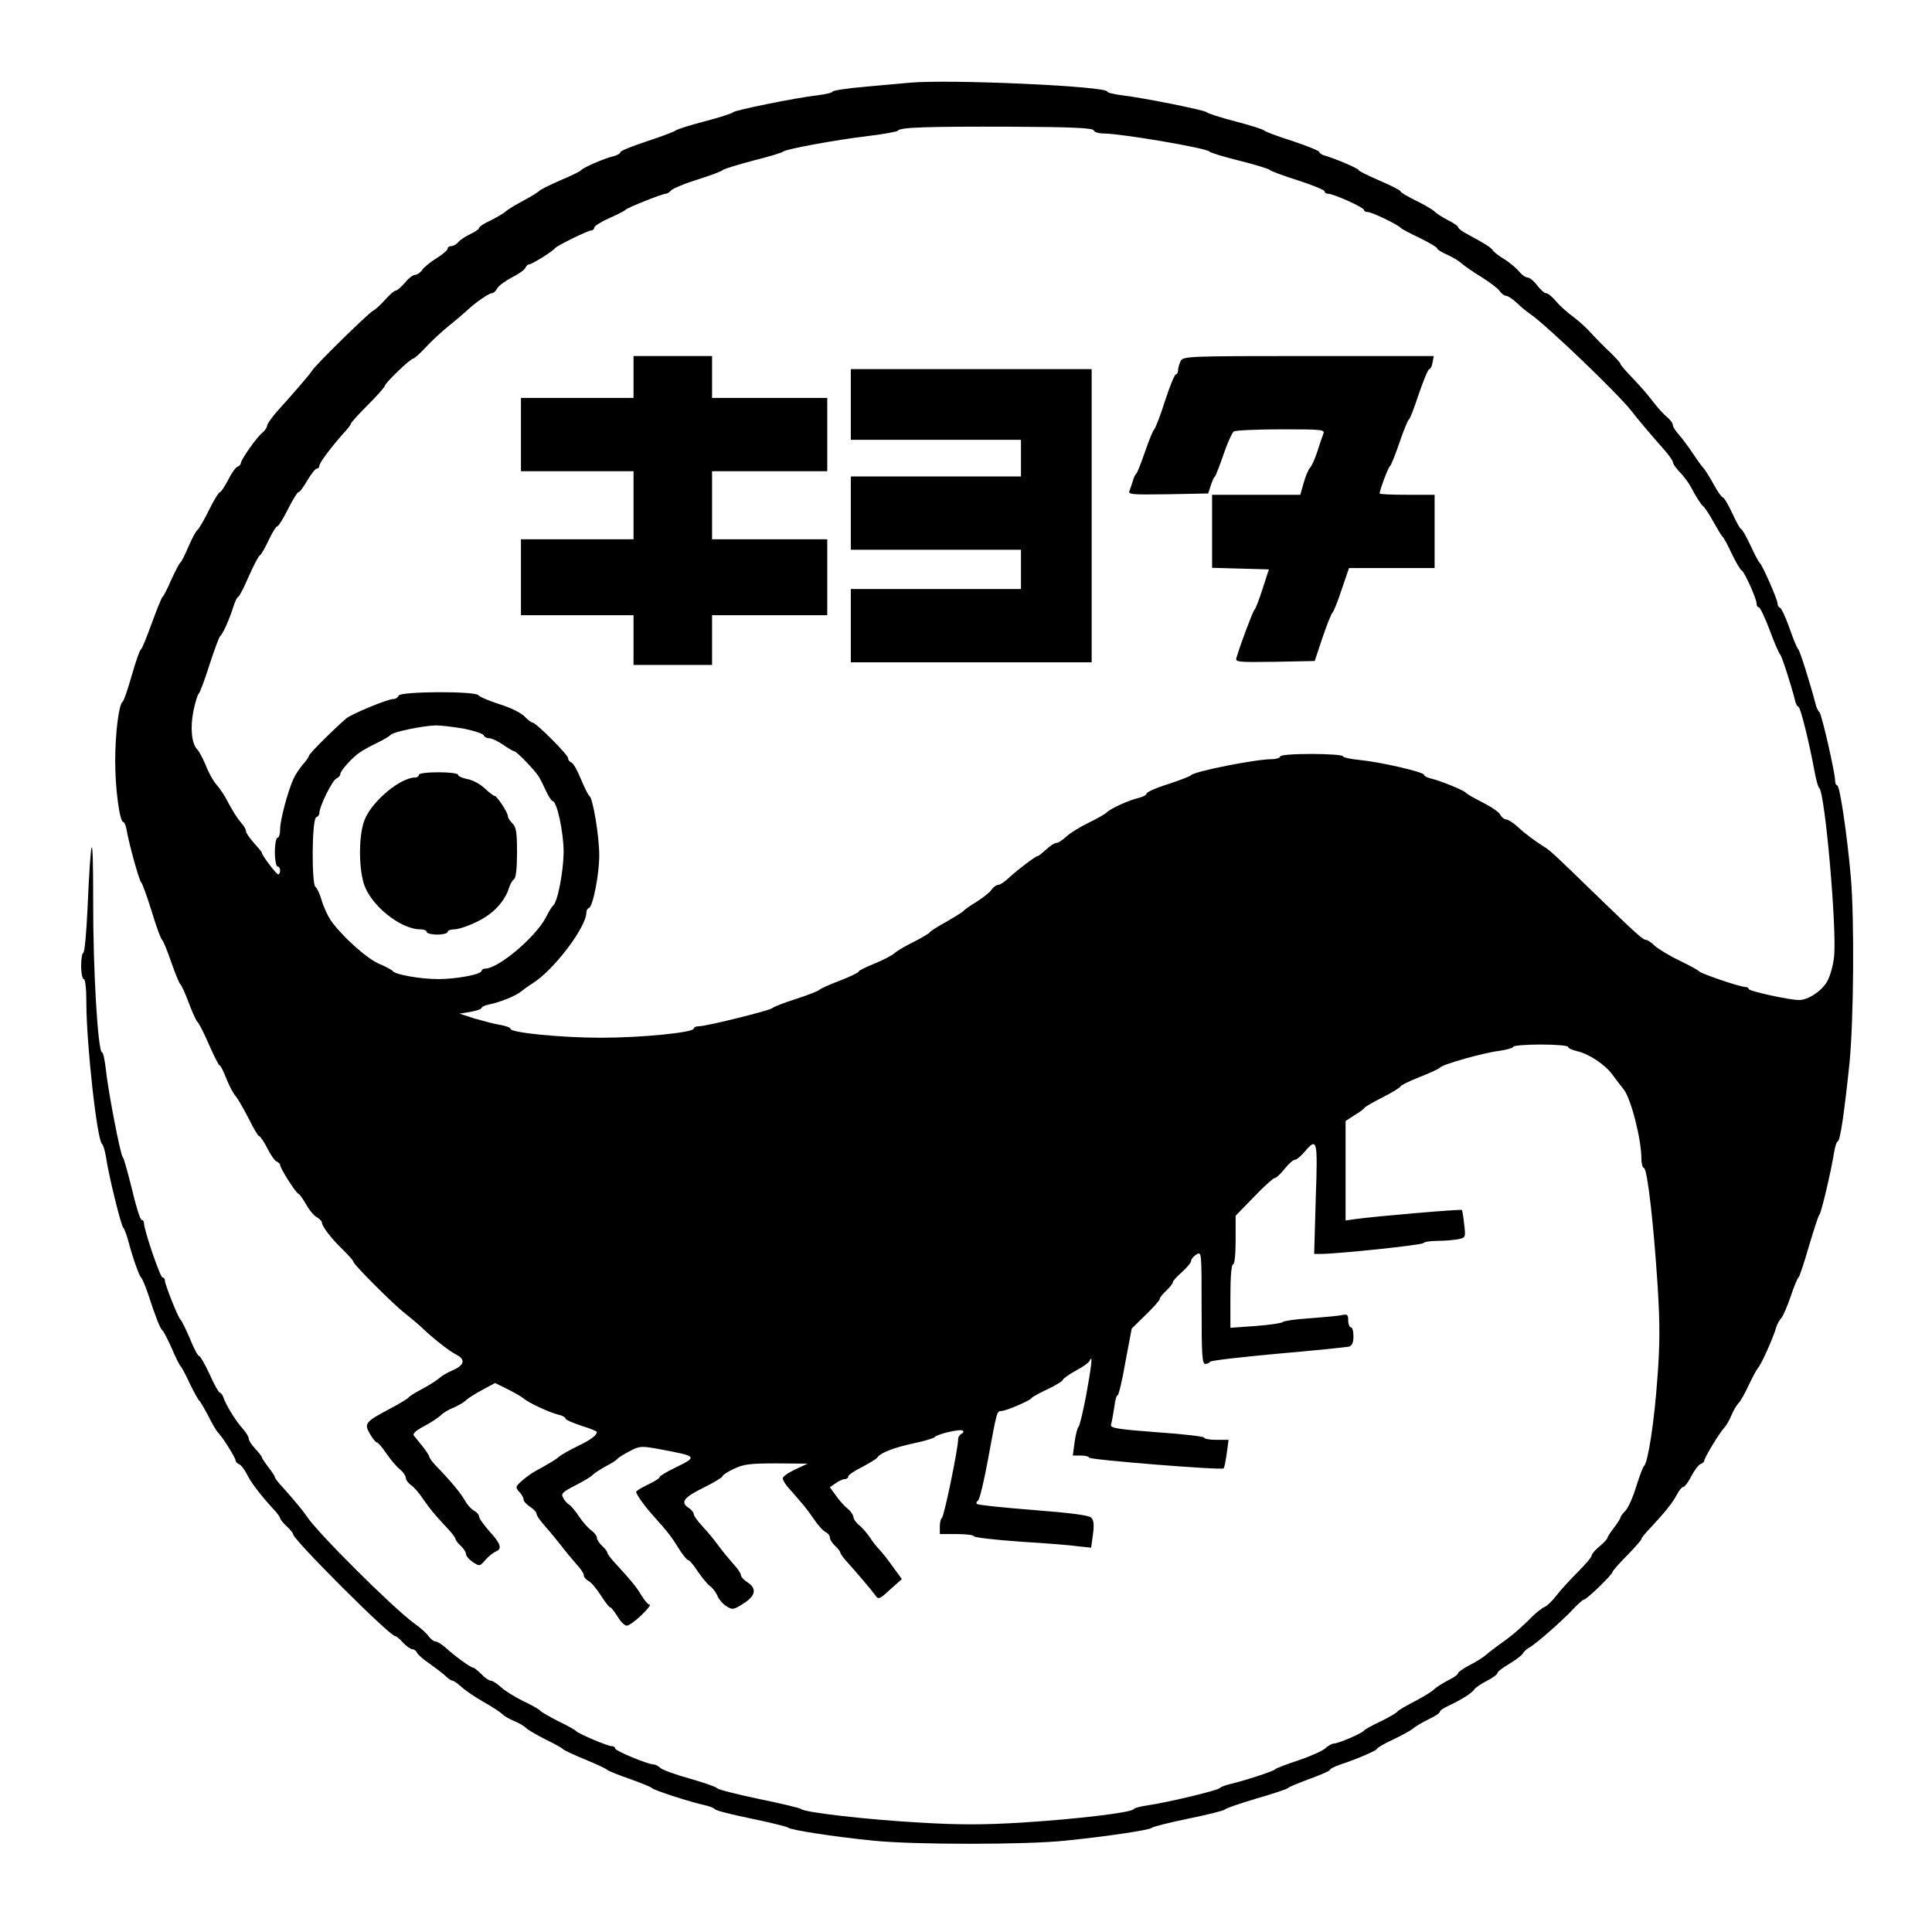
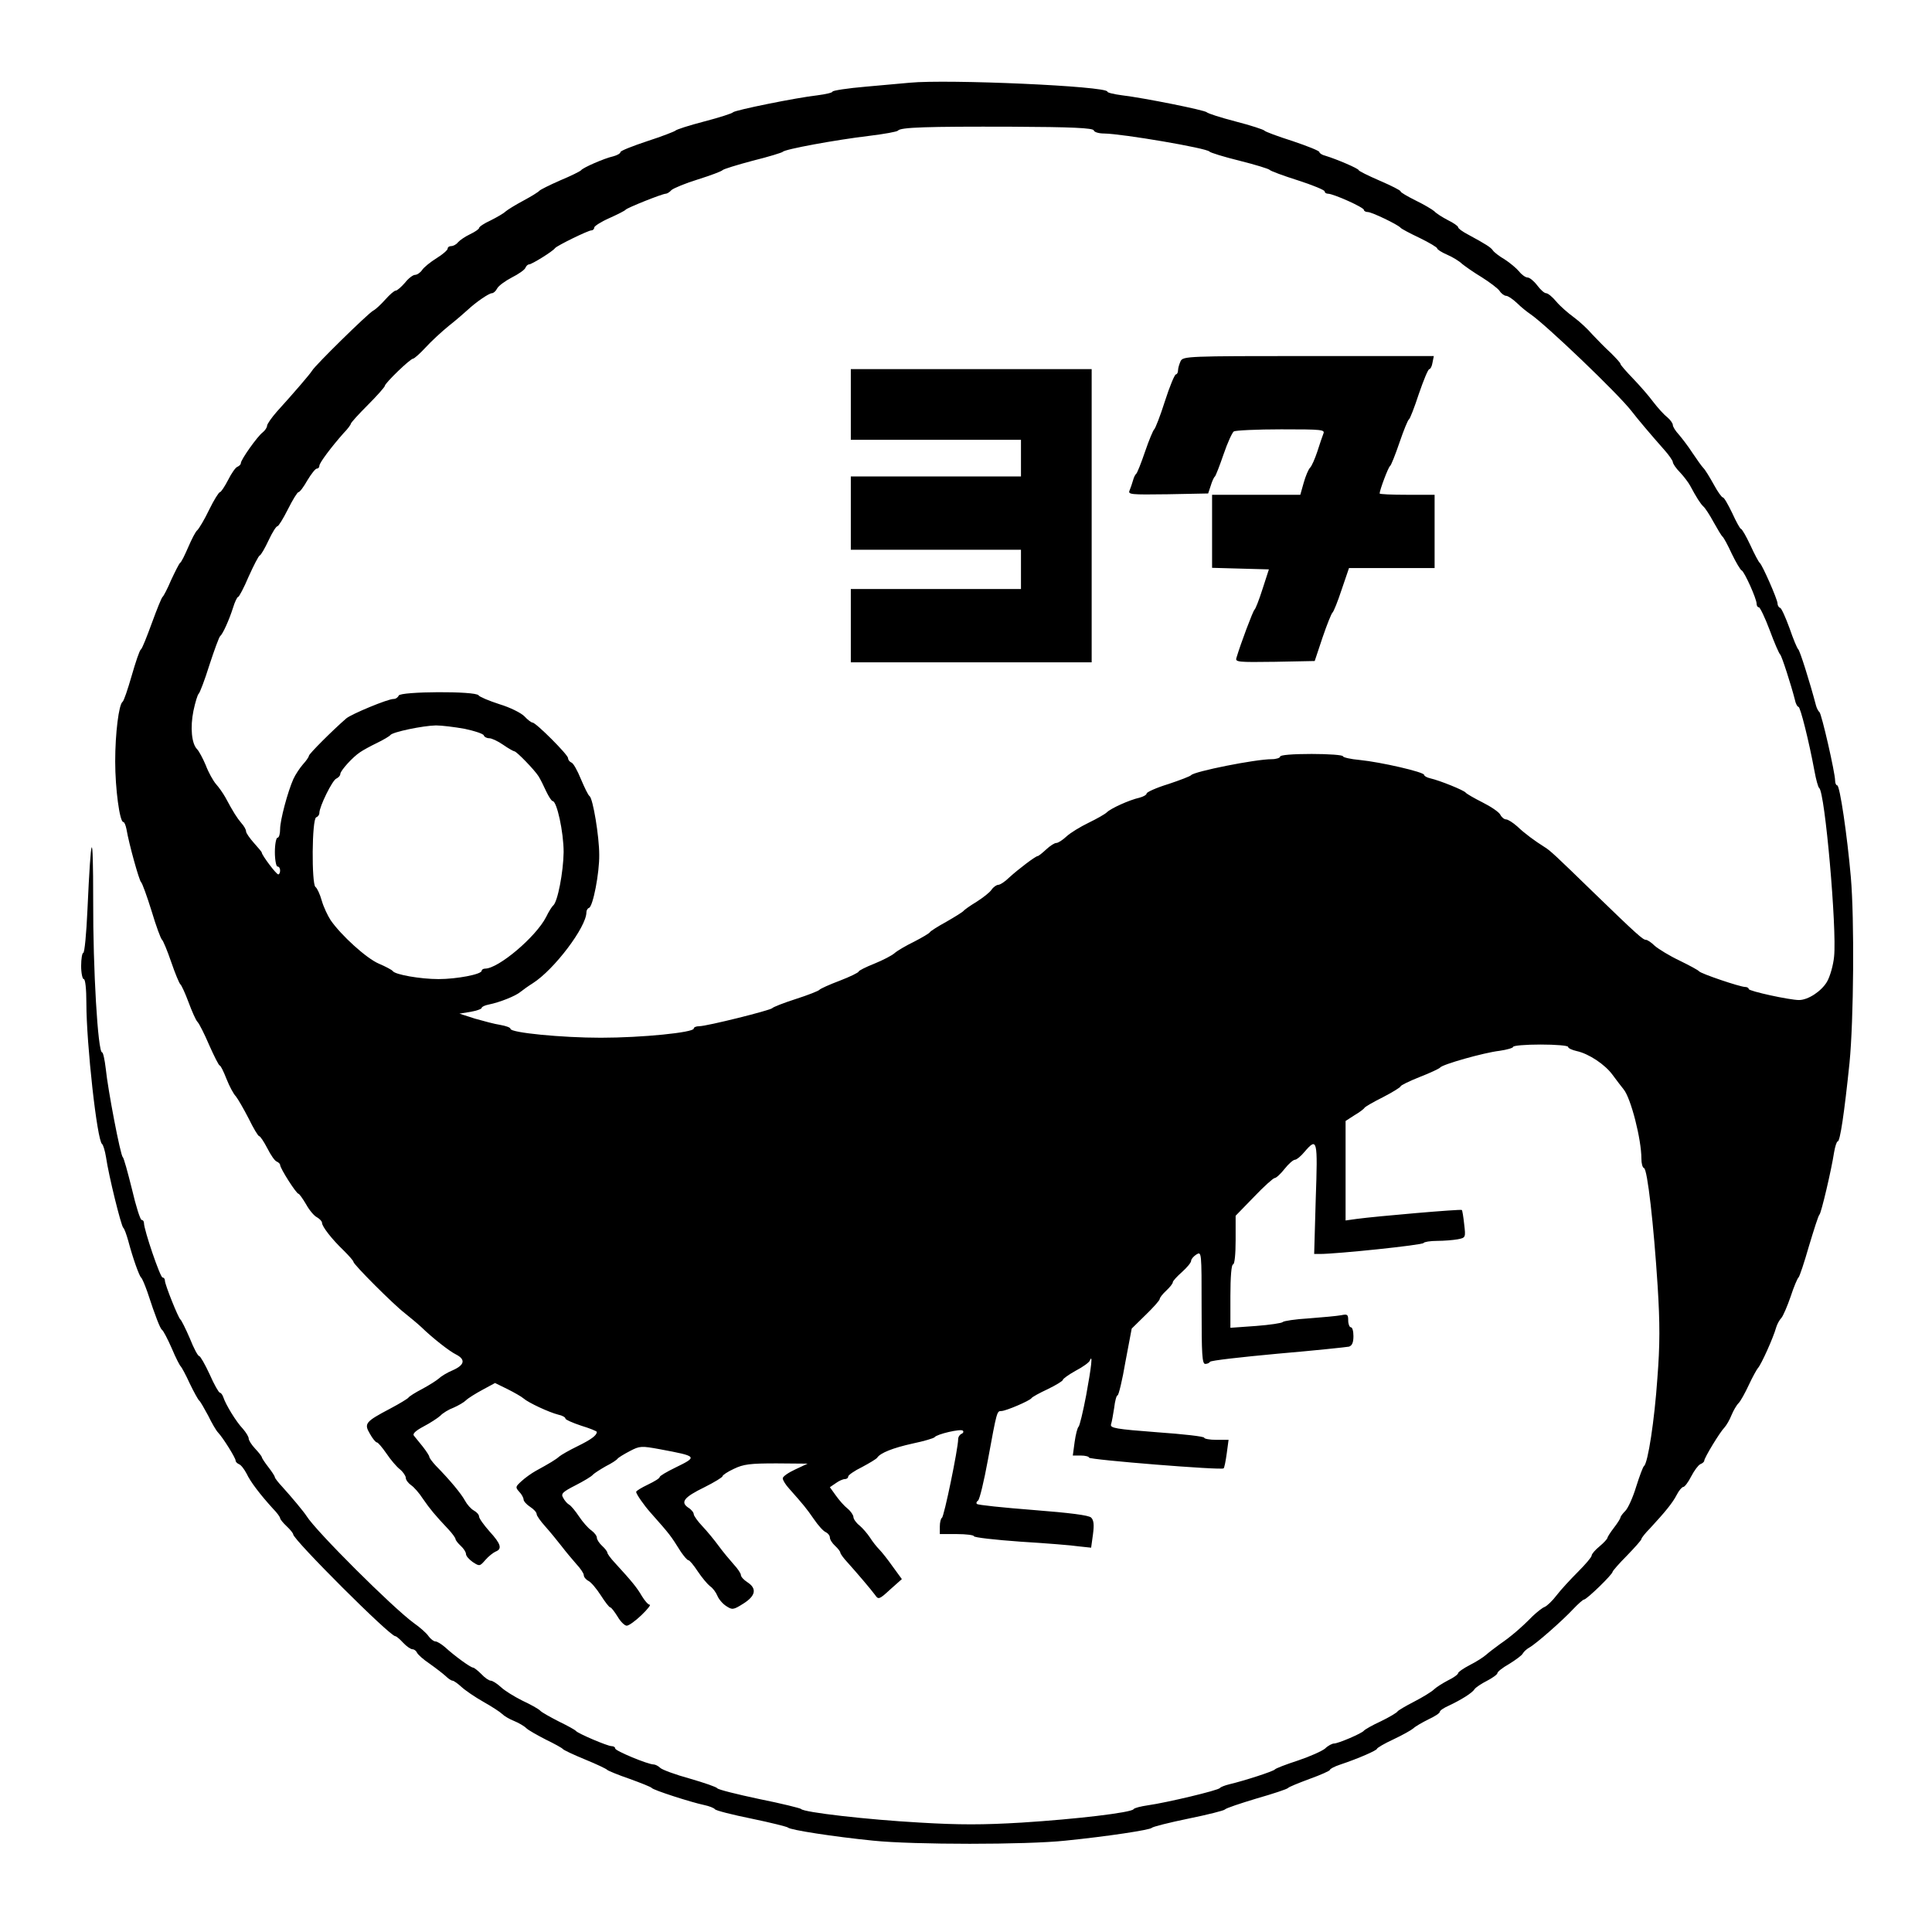
<svg xmlns="http://www.w3.org/2000/svg" version="1.0" width="738pt" height="738pt" viewBox="0 0 738 738" preserveAspectRatio="xMidYMid meet">
  <g transform="translate(0,738) scale(0.1,-0.1)" fill="#000000" stroke="none">
    <path d="M3475 7064 c-22 -2 -97 -9 -167 -15 -71 -6 -128 -15 -128 -19 0 -4 -26 -10 -57 -14 -81 -9 -317 -57 -323 -65 -3 -4 -52 -20 -110 -35 -58 -15 -107 -31 -110 -35 -3 -3 -51 -22 -107 -40 -57 -19 -103 -37 -103 -42 0 -5 -12 -12 -27 -16 -36 -8 -117 -44 -123 -53 -3 -4 -39 -22 -80 -39 -41 -18 -77 -36 -80 -40 -3 -4 -30 -21 -60 -37 -30 -16 -61 -35 -69 -42 -7 -7 -33 -22 -57 -34 -24 -11 -44 -24 -44 -29 0 -4 -16 -15 -35 -24 -19 -9 -39 -23 -46 -31 -6 -8 -18 -14 -25 -14 -8 0 -14 -4 -14 -10 0 -5 -19 -22 -42 -36 -24 -15 -49 -35 -56 -46 -7 -10 -19 -18 -27 -18 -7 0 -25 -13 -38 -30 -14 -16 -30 -30 -35 -30 -6 0 -23 -15 -40 -34 -16 -18 -37 -38 -47 -43 -20 -11 -222 -209 -233 -229 -7 -12 -67 -82 -135 -157 -20 -23 -37 -47 -37 -54 0 -6 -8 -18 -17 -25 -20 -15 -83 -104 -83 -117 0 -5 -6 -11 -13 -14 -7 -2 -23 -25 -36 -51 -13 -25 -27 -46 -31 -46 -4 0 -23 -30 -41 -67 -18 -38 -39 -72 -45 -78 -7 -5 -22 -35 -35 -65 -13 -30 -26 -57 -31 -60 -4 -3 -19 -33 -34 -65 -14 -33 -29 -62 -33 -65 -4 -3 -22 -48 -41 -100 -19 -52 -37 -98 -42 -101 -5 -3 -20 -48 -35 -100 -15 -52 -30 -97 -35 -100 -14 -10 -28 -119 -28 -228 0 -103 17 -231 31 -231 4 0 9 -12 12 -27 10 -59 49 -198 56 -203 4 -3 22 -52 40 -110 17 -57 35 -106 40 -110 4 -3 20 -41 35 -85 15 -44 31 -82 35 -85 4 -3 18 -33 31 -68 13 -35 28 -69 34 -75 7 -7 27 -47 45 -89 19 -43 37 -78 40 -78 4 0 15 -23 26 -51 11 -28 27 -58 36 -67 8 -10 30 -48 49 -85 18 -37 36 -67 40 -67 4 0 18 -21 31 -46 13 -26 29 -49 36 -51 7 -3 13 -9 13 -13 0 -13 62 -110 70 -110 3 0 16 -18 29 -40 12 -22 31 -45 42 -50 10 -6 19 -15 19 -21 0 -14 37 -62 83 -106 20 -20 37 -39 37 -43 0 -10 153 -163 196 -196 20 -16 49 -40 64 -54 41 -40 107 -92 132 -104 37 -19 33 -40 -12 -60 -22 -9 -46 -24 -54 -32 -8 -7 -36 -25 -62 -39 -27 -14 -51 -29 -54 -34 -3 -4 -34 -23 -70 -42 -95 -50 -100 -57 -77 -96 10 -18 22 -33 27 -33 4 0 20 -19 36 -42 16 -24 39 -51 52 -61 12 -10 22 -25 22 -32 0 -8 9 -20 20 -28 11 -7 32 -31 46 -53 27 -39 46 -62 97 -116 15 -16 27 -33 27 -37 0 -4 9 -16 20 -26 11 -10 20 -24 20 -31 0 -8 12 -21 26 -31 26 -17 27 -16 48 8 12 14 30 28 39 32 26 10 21 29 -23 77 -22 25 -40 50 -40 57 0 7 -9 17 -20 23 -11 6 -26 23 -34 38 -14 26 -57 78 -111 133 -14 15 -25 30 -25 34 0 4 -11 21 -25 39 -14 17 -29 36 -34 42 -6 7 7 19 37 35 25 13 54 32 64 41 9 10 32 24 51 31 18 8 39 20 47 28 8 8 37 26 63 40 l48 26 47 -23 c26 -13 54 -29 62 -36 18 -16 97 -53 133 -62 15 -3 27 -10 27 -15 0 -4 27 -16 60 -27 33 -10 60 -21 60 -24 -1 -13 -20 -28 -73 -54 -33 -16 -64 -34 -71 -40 -12 -11 -37 -26 -90 -55 -16 -9 -40 -26 -54 -39 -23 -21 -24 -23 -9 -40 10 -10 17 -24 17 -30 0 -6 11 -19 25 -28 14 -9 25 -21 25 -28 0 -6 15 -27 33 -47 17 -19 45 -53 62 -75 16 -21 42 -52 57 -69 15 -16 28 -35 28 -42 0 -7 8 -17 18 -22 10 -5 31 -30 47 -55 16 -25 32 -46 36 -46 4 0 16 -16 28 -35 11 -19 27 -35 35 -35 8 0 33 18 56 40 23 22 37 40 32 40 -6 0 -19 15 -30 33 -18 31 -36 54 -104 128 -16 17 -28 34 -28 38 0 4 -9 16 -20 26 -11 10 -20 24 -20 31 0 7 -9 19 -21 28 -12 8 -33 32 -47 53 -14 21 -31 42 -39 46 -7 4 -17 16 -22 26 -9 15 -2 22 47 47 31 16 62 34 67 41 6 6 28 20 49 32 22 11 42 24 45 29 3 4 24 17 47 29 38 20 44 20 115 7 144 -27 145 -28 59 -70 -33 -16 -60 -32 -60 -36 0 -5 -20 -17 -45 -29 -25 -12 -45 -24 -45 -28 0 -8 30 -51 54 -78 77 -87 76 -86 117 -151 12 -17 24 -32 29 -32 4 0 20 -19 35 -42 16 -24 37 -49 47 -57 11 -7 23 -24 28 -36 5 -13 20 -31 34 -40 23 -15 27 -15 65 9 48 30 53 58 16 82 -14 9 -25 21 -25 28 0 6 -13 25 -28 41 -15 17 -41 48 -57 70 -16 22 -44 56 -62 75 -18 19 -33 40 -33 46 0 6 -9 18 -21 25 -31 21 -16 40 62 78 38 19 69 38 69 42 0 4 19 17 43 28 37 18 62 21 163 21 l119 -1 -47 -22 c-26 -12 -48 -27 -48 -34 0 -7 11 -25 25 -40 54 -61 65 -74 94 -116 17 -25 37 -47 46 -50 8 -4 15 -13 15 -20 0 -8 9 -22 20 -32 11 -10 20 -22 20 -26 0 -4 12 -21 28 -38 35 -39 88 -101 105 -124 12 -18 16 -17 57 21 l45 40 -35 48 c-19 27 -42 56 -52 66 -9 9 -25 29 -35 45 -10 15 -28 36 -40 46 -13 10 -23 25 -23 32 0 7 -10 22 -22 32 -13 10 -33 33 -45 50 l-23 32 22 15 c12 9 28 16 35 16 7 0 13 4 13 10 0 5 24 22 53 36 28 15 55 31 58 36 12 18 59 37 136 54 43 9 80 20 83 24 9 12 100 33 108 25 4 -4 1 -10 -5 -12 -7 -3 -13 -12 -13 -21 0 -35 -54 -297 -62 -300 -4 -2 -8 -17 -8 -33 l0 -29 65 0 c36 0 65 -4 65 -8 0 -5 80 -14 178 -21 97 -6 198 -14 223 -18 l47 -5 7 51 c5 37 3 54 -7 64 -9 9 -81 18 -221 29 -115 9 -212 19 -215 23 -4 3 -2 9 4 13 6 4 23 75 38 157 34 185 34 185 51 185 17 0 108 39 115 49 3 5 31 20 63 35 31 15 57 31 57 35 0 4 22 20 49 35 27 14 52 32 54 39 12 28 6 -24 -14 -133 -12 -63 -25 -117 -29 -120 -4 -3 -11 -29 -15 -58 l-7 -52 31 0 c17 0 31 -4 31 -8 0 -8 507 -49 514 -41 3 2 8 28 12 57 l7 52 -47 0 c-25 0 -46 4 -46 8 0 5 -81 14 -180 21 -158 12 -180 16 -176 30 3 9 8 37 12 63 3 27 9 48 13 48 4 0 18 57 30 128 l24 127 53 52 c30 29 54 56 54 61 0 5 11 19 25 32 14 13 25 27 25 32 0 5 16 22 35 39 19 17 35 36 35 43 0 6 9 17 20 24 20 12 20 10 20 -203 0 -179 2 -215 14 -215 8 0 16 4 18 8 2 5 118 18 258 31 140 12 263 25 273 27 12 4 17 16 17 40 0 19 -4 34 -10 34 -5 0 -10 12 -10 26 0 23 -3 25 -27 20 -16 -3 -71 -8 -123 -12 -52 -3 -97 -10 -100 -14 -3 -4 -49 -11 -102 -15 l-98 -7 0 121 c0 74 4 121 10 121 6 0 10 38 10 93 l0 93 70 72 c38 40 74 72 79 72 6 0 23 16 38 35 15 19 33 35 40 35 6 0 23 14 36 30 49 57 51 48 43 -180 l-6 -210 22 0 c64 0 393 34 396 42 2 4 25 8 52 8 26 0 61 3 78 6 31 6 31 7 25 58 -3 28 -7 53 -9 54 -3 4 -327 -24 -401 -34 l-43 -6 0 190 0 190 34 22 c19 11 36 24 38 28 2 4 33 22 71 41 37 19 67 38 67 41 0 4 33 20 73 36 39 15 75 32 78 36 8 12 167 57 227 64 28 4 52 11 52 15 0 5 47 9 105 9 58 0 105 -4 105 -9 0 -5 15 -12 33 -16 46 -10 108 -51 137 -91 14 -19 33 -44 42 -55 28 -34 68 -191 68 -265 0 -18 4 -34 10 -36 13 -4 37 -216 52 -450 9 -143 9 -226 -1 -353 -11 -160 -36 -324 -51 -335 -4 -3 -17 -38 -30 -79 -12 -40 -31 -82 -41 -92 -11 -11 -19 -22 -19 -26 0 -3 -11 -21 -25 -39 -14 -18 -25 -36 -25 -39 0 -3 -13 -18 -30 -32 -16 -13 -30 -29 -30 -35 0 -6 -24 -34 -52 -62 -29 -29 -66 -69 -82 -90 -15 -20 -36 -40 -45 -44 -9 -3 -30 -20 -47 -36 -42 -43 -83 -78 -124 -106 -19 -14 -43 -32 -53 -41 -10 -9 -38 -27 -62 -39 -25 -13 -45 -27 -45 -31 0 -5 -18 -18 -39 -28 -21 -11 -46 -27 -54 -35 -8 -8 -42 -29 -75 -46 -33 -17 -62 -34 -64 -38 -2 -4 -30 -21 -63 -37 -33 -15 -62 -32 -65 -36 -7 -10 -98 -49 -114 -49 -7 0 -23 -8 -34 -19 -12 -10 -59 -31 -104 -46 -46 -15 -85 -30 -88 -34 -5 -7 -116 -43 -175 -57 -16 -4 -32 -10 -35 -14 -6 -9 -204 -56 -275 -66 -27 -4 -52 -10 -55 -15 -9 -13 -220 -38 -426 -51 -149 -9 -240 -9 -391 0 -198 11 -444 39 -453 52 -3 3 -75 21 -160 38 -85 18 -157 36 -160 41 -3 5 -50 21 -105 37 -55 15 -106 34 -113 41 -7 7 -19 13 -25 13 -22 0 -147 52 -147 61 0 5 -6 9 -14 9 -15 0 -128 48 -136 58 -3 4 -32 20 -65 36 -33 17 -66 35 -72 42 -7 7 -38 24 -68 38 -30 15 -66 37 -81 51 -15 14 -33 25 -39 25 -7 0 -23 11 -36 25 -13 13 -28 25 -32 25 -9 0 -70 44 -107 78 -14 12 -30 22 -37 22 -6 0 -18 9 -26 20 -7 11 -33 34 -56 50 -81 59 -375 352 -410 409 -11 17 -55 70 -93 112 -16 17 -28 33 -28 36 0 4 -11 21 -25 39 -14 18 -25 35 -25 38 0 3 -11 17 -25 32 -14 15 -25 32 -25 39 0 7 -10 23 -22 37 -26 27 -66 93 -75 121 -3 9 -9 17 -13 17 -4 0 -22 31 -39 70 -18 39 -36 70 -40 70 -5 0 -21 30 -36 68 -16 37 -32 69 -36 72 -8 6 -59 133 -59 148 0 7 -4 12 -9 12 -9 0 -71 182 -71 208 0 7 -4 12 -9 12 -5 0 -22 53 -37 118 -16 64 -31 119 -35 122 -9 7 -57 258 -65 338 -4 34 -10 62 -14 62 -16 0 -35 319 -34 580 0 284 -8 270 -22 -37 -4 -90 -11 -163 -16 -163 -4 0 -8 -22 -8 -50 0 -27 5 -50 10 -50 6 0 10 -38 10 -92 0 -155 41 -526 60 -538 4 -3 11 -25 15 -50 10 -70 58 -264 66 -270 4 -3 12 -25 19 -50 18 -68 42 -134 49 -140 4 -3 14 -27 24 -55 31 -95 49 -140 56 -145 5 -3 21 -34 37 -70 15 -36 31 -67 35 -70 3 -3 19 -32 34 -65 16 -33 32 -62 36 -65 4 -3 19 -29 34 -57 14 -29 31 -58 38 -65 19 -20 67 -97 67 -107 0 -5 6 -11 13 -14 8 -3 20 -19 29 -36 15 -32 52 -80 100 -133 16 -16 28 -33 28 -37 0 -4 11 -18 25 -31 14 -13 25 -27 25 -31 0 -20 369 -389 390 -389 4 0 17 -11 30 -25 13 -14 29 -25 36 -25 6 0 14 -6 17 -13 3 -7 24 -26 48 -42 24 -17 51 -38 61 -47 10 -10 22 -18 27 -18 4 0 20 -11 34 -24 14 -13 52 -39 84 -57 32 -18 64 -39 71 -46 8 -8 28 -20 46 -27 17 -7 38 -19 46 -27 8 -8 42 -27 75 -44 33 -16 62 -32 65 -36 3 -4 41 -22 85 -40 44 -18 82 -36 85 -40 3 -3 41 -19 85 -34 44 -16 82 -31 85 -35 6 -8 148 -54 200 -65 19 -4 37 -11 41 -16 3 -5 66 -21 140 -36 73 -15 136 -31 139 -34 7 -9 175 -35 325 -50 154 -16 586 -16 735 0 159 16 324 41 330 49 3 4 66 20 139 35 74 15 137 31 140 35 4 5 58 23 121 42 63 18 117 36 120 40 3 4 40 19 83 35 42 15 77 31 77 34 0 4 17 13 38 20 72 24 142 55 142 61 0 3 28 20 63 36 34 16 68 35 76 42 7 7 33 22 57 34 24 11 44 24 44 29 0 5 15 15 33 23 47 22 91 49 100 64 4 6 26 21 48 32 21 11 39 24 39 29 0 5 20 21 45 35 24 15 48 32 52 40 4 7 15 17 24 22 26 14 129 105 168 147 19 20 38 37 42 37 10 0 109 96 109 106 0 3 25 32 55 62 30 31 55 59 55 63 0 4 15 23 33 41 59 64 86 97 102 128 8 16 20 30 25 30 5 0 19 18 30 40 12 23 27 43 35 47 8 3 15 9 15 13 0 11 60 110 78 128 7 8 19 28 26 46 7 17 19 38 27 46 8 8 25 39 39 69 14 30 30 59 35 65 12 12 59 116 70 156 4 13 13 29 20 36 6 7 22 43 35 81 12 37 26 70 30 73 4 3 22 57 40 120 19 63 36 117 40 120 7 6 46 172 56 238 4 23 10 42 14 42 9 0 25 107 45 300 16 163 19 549 5 710 -14 160 -42 350 -52 350 -4 0 -8 8 -8 18 0 30 -52 257 -60 262 -4 3 -10 14 -13 25 -24 91 -62 211 -68 215 -4 3 -19 39 -33 80 -15 41 -31 77 -36 78 -6 2 -10 10 -10 17 0 15 -58 147 -68 155 -4 3 -20 33 -36 68 -16 34 -32 62 -36 62 -3 0 -18 27 -33 60 -16 33 -31 60 -36 60 -4 0 -20 22 -35 50 -15 27 -32 55 -39 62 -7 7 -25 33 -42 58 -16 25 -40 56 -52 70 -13 14 -23 30 -23 37 0 6 -10 20 -22 30 -13 10 -36 36 -53 58 -16 22 -51 62 -77 89 -26 27 -48 52 -48 56 0 4 -17 22 -37 42 -21 19 -52 51 -70 70 -17 20 -49 50 -71 66 -22 16 -53 43 -67 60 -15 18 -32 32 -39 32 -7 0 -22 14 -34 30 -13 17 -29 30 -37 30 -7 0 -22 10 -32 23 -10 12 -35 33 -55 46 -21 12 -41 28 -45 34 -8 12 -25 23 -95 61 -21 11 -38 23 -38 28 0 4 -18 17 -39 27 -21 11 -45 26 -52 34 -8 7 -40 26 -71 41 -32 16 -58 31 -58 35 0 4 -36 22 -80 41 -44 19 -80 37 -80 40 0 6 -84 42 -127 55 -13 3 -23 10 -23 14 0 5 -46 23 -102 42 -57 18 -105 36 -108 40 -3 4 -52 20 -110 35 -58 15 -107 31 -110 35 -6 8 -240 55 -324 65 -31 4 -56 10 -56 14 0 21 -610 48 -755 34z m703 -182 c2 -7 20 -12 40 -12 70 -1 393 -56 402 -69 3 -4 54 -20 115 -35 60 -15 112 -31 115 -35 3 -4 51 -22 108 -40 56 -18 102 -37 102 -42 0 -5 6 -9 13 -9 20 0 137 -52 137 -62 0 -4 7 -8 15 -8 15 0 115 -48 125 -60 3 -4 35 -21 73 -39 37 -18 67 -36 67 -40 0 -4 17 -15 38 -24 21 -9 47 -25 57 -35 11 -9 45 -33 75 -51 30 -19 61 -42 68 -52 7 -11 19 -19 25 -19 7 0 25 -12 41 -27 16 -16 40 -35 52 -43 60 -41 333 -302 386 -370 22 -29 78 -95 125 -148 18 -20 33 -42 33 -47 0 -6 12 -24 28 -40 15 -16 32 -39 38 -50 24 -45 40 -70 51 -80 6 -5 24 -32 39 -60 15 -27 30 -52 34 -55 4 -3 20 -32 35 -65 16 -33 33 -62 38 -64 10 -4 57 -108 57 -127 0 -8 4 -14 9 -14 4 0 23 -39 41 -87 18 -49 36 -90 40 -93 6 -5 42 -117 56 -172 3 -16 10 -28 14 -28 7 0 40 -131 61 -245 6 -33 14 -62 18 -65 22 -14 68 -538 57 -644 -3 -32 -15 -75 -27 -96 -21 -36 -72 -70 -107 -70 -36 0 -192 34 -192 42 0 4 -6 8 -14 8 -19 0 -170 51 -176 60 -3 4 -36 22 -75 41 -38 18 -80 44 -94 56 -13 13 -28 23 -34 23 -11 0 -34 20 -201 182 -142 138 -165 160 -187 173 -35 22 -75 51 -103 78 -17 15 -36 27 -43 27 -7 0 -17 8 -22 18 -5 10 -36 31 -68 47 -32 16 -61 33 -64 37 -6 9 -100 47 -136 55 -13 3 -23 9 -23 13 0 11 -166 49 -246 57 -35 3 -64 10 -64 14 0 5 -54 9 -120 9 -73 0 -120 -4 -120 -10 0 -5 -15 -10 -32 -10 -63 0 -297 -47 -308 -61 -3 -4 -42 -19 -87 -34 -46 -14 -83 -31 -83 -36 0 -5 -12 -12 -27 -16 -40 -9 -110 -41 -125 -56 -7 -7 -39 -25 -70 -40 -31 -15 -69 -38 -84 -52 -15 -14 -32 -25 -39 -25 -7 0 -24 -11 -39 -25 -15 -14 -29 -25 -32 -25 -8 0 -74 -50 -109 -82 -16 -16 -35 -28 -42 -28 -6 0 -18 -8 -25 -18 -7 -11 -33 -31 -58 -47 -25 -15 -47 -31 -50 -35 -3 -4 -32 -22 -65 -41 -33 -18 -61 -36 -63 -40 -2 -4 -29 -20 -60 -36 -31 -15 -65 -35 -75 -44 -10 -9 -45 -27 -77 -40 -33 -13 -60 -27 -60 -30 0 -4 -33 -20 -72 -35 -40 -15 -75 -31 -78 -35 -3 -4 -43 -20 -90 -35 -47 -15 -87 -31 -90 -35 -6 -8 -250 -69 -279 -69 -12 0 -21 -4 -21 -9 0 -15 -198 -35 -355 -35 -148 0 -345 19 -345 34 0 5 -17 11 -39 15 -21 3 -65 15 -97 24 l-59 19 43 7 c23 4 42 11 42 15 0 4 12 10 28 13 40 8 101 32 120 48 10 8 31 23 47 33 82 52 205 215 205 271 0 7 4 15 10 17 15 5 40 133 39 203 0 70 -24 215 -37 224 -5 3 -19 32 -33 65 -13 32 -29 61 -36 63 -7 3 -13 10 -13 17 0 13 -123 136 -136 136 -5 0 -19 11 -31 24 -13 13 -55 34 -95 46 -40 13 -76 28 -80 34 -11 17 -300 15 -305 -1 -3 -7 -11 -13 -20 -13 -22 0 -159 -57 -180 -74 -52 -45 -143 -136 -143 -143 0 -4 -10 -19 -23 -33 -12 -14 -28 -38 -36 -55 -22 -49 -51 -158 -51 -192 0 -18 -4 -33 -10 -33 -5 0 -10 -25 -10 -55 0 -30 5 -55 10 -55 6 0 10 -7 10 -15 0 -8 -3 -15 -7 -15 -8 0 -63 74 -63 83 0 3 -14 19 -30 37 -16 18 -30 38 -30 44 0 7 -8 21 -18 32 -17 20 -31 42 -61 98 -9 16 -25 39 -36 51 -11 13 -29 45 -39 72 -11 26 -26 54 -33 61 -21 21 -27 83 -14 147 7 33 16 62 20 65 4 3 23 52 41 110 19 58 37 107 41 110 10 8 34 61 49 108 7 23 16 42 20 42 3 0 22 35 40 78 19 42 38 79 42 80 5 2 20 28 34 58 14 30 29 54 34 54 4 0 22 29 40 65 18 36 36 65 40 65 5 0 20 20 34 45 15 25 31 45 36 45 6 0 10 5 10 11 0 11 46 72 92 124 16 16 28 33 28 36 0 4 29 36 65 72 36 36 65 69 65 73 0 10 97 104 108 104 4 0 26 19 48 43 21 23 61 60 88 82 28 22 59 49 71 60 33 31 83 65 94 65 6 0 15 8 20 18 5 10 31 29 56 42 26 13 50 30 52 37 3 7 9 13 14 13 10 0 91 50 99 62 8 10 127 68 139 68 6 0 11 5 11 11 0 5 26 22 58 36 31 14 59 28 62 32 5 7 140 61 153 61 5 0 15 6 22 14 8 7 53 26 102 41 48 15 90 31 93 35 3 4 55 20 115 36 61 15 112 31 115 34 7 10 204 46 330 61 58 7 107 16 110 20 9 13 113 16 434 15 232 -1 311 -5 314 -14z m-2403 -2286 c38 -8 71 -19 73 -25 2 -6 11 -11 21 -11 9 0 33 -11 53 -25 20 -14 40 -25 43 -25 8 0 76 -70 92 -95 7 -11 20 -37 29 -57 10 -21 21 -38 25 -38 16 0 42 -118 42 -195 -1 -76 -23 -191 -40 -204 -4 -3 -17 -23 -27 -44 -39 -76 -182 -197 -233 -197 -7 0 -13 -4 -13 -8 0 -14 -96 -32 -165 -32 -68 0 -167 17 -175 31 -3 4 -27 17 -53 28 -47 20 -144 108 -184 166 -11 17 -27 50 -34 75 -7 25 -18 48 -24 52 -15 11 -14 260 3 266 6 2 12 9 12 17 0 24 50 126 65 131 8 4 15 11 15 18 1 13 48 65 76 83 10 7 39 23 64 35 25 12 48 26 51 30 8 12 125 36 174 37 22 0 71 -6 110 -13z" />
-     <path d="M2420 5940 l0 -80 -215 0 -215 0 0 -140 0 -140 215 0 215 0 0 -130 0 -130 -215 0 -215 0 0 -145 0 -145 215 0 215 0 0 -95 0 -95 150 0 150 0 0 95 0 95 220 0 220 0 0 145 0 145 -220 0 -220 0 0 130 0 130 220 0 220 0 0 140 0 140 -220 0 -220 0 0 80 0 80 -150 0 -150 0 0 -80z" />
    <path d="M4510 6001 c-5 -11 -10 -27 -10 -35 0 -9 -4 -16 -8 -16 -5 0 -24 -46 -42 -102 -18 -57 -37 -105 -41 -108 -4 -3 -20 -41 -35 -85 -15 -44 -30 -82 -34 -85 -4 -3 -9 -14 -12 -25 -3 -11 -9 -28 -13 -38 -7 -16 2 -17 146 -15 l154 3 10 30 c5 17 12 32 16 35 3 3 18 41 33 85 15 44 33 83 39 87 7 4 88 8 181 8 156 0 168 -1 161 -17 -4 -10 -14 -40 -23 -68 -9 -27 -21 -55 -28 -62 -6 -6 -17 -32 -24 -57 l-13 -46 -168 0 -169 0 0 -140 0 -139 108 -3 109 -3 -24 -74 c-13 -41 -27 -77 -31 -80 -6 -5 -53 -130 -69 -184 -5 -16 5 -17 147 -15 l152 3 30 90 c17 50 34 92 38 95 4 3 20 42 35 88 l28 82 163 0 164 0 0 140 0 140 -105 0 c-58 0 -105 2 -105 5 0 12 33 101 40 105 4 3 20 43 36 90 16 47 32 86 36 88 4 2 21 46 38 98 18 52 35 94 40 94 4 0 10 11 12 25 l5 25 -478 0 c-463 0 -479 -1 -489 -19z" />
    <path d="M3250 5835 l0 -135 325 0 325 0 0 -70 0 -70 -325 0 -325 0 0 -140 0 -140 325 0 325 0 0 -75 0 -75 -325 0 -325 0 0 -140 0 -140 460 0 460 0 0 560 0 560 -460 0 -460 0 0 -135z" />
-     <path d="M1600 4420 c0 -5 -6 -10 -14 -10 -56 0 -164 -89 -193 -161 -22 -54 -24 -173 -4 -242 24 -83 140 -177 217 -177 13 0 24 -4 24 -10 0 -5 18 -10 40 -10 22 0 40 5 40 10 0 6 12 10 26 10 14 0 54 13 88 30 61 30 104 76 121 130 4 14 13 28 19 32 7 5 11 43 11 101 0 76 -3 97 -17 111 -10 10 -18 22 -18 29 0 13 -42 77 -51 77 -4 0 -21 13 -38 29 -17 16 -46 32 -66 35 -19 4 -35 11 -35 16 0 6 -34 10 -75 10 -43 0 -75 -4 -75 -10z" />
  </g>
</svg>